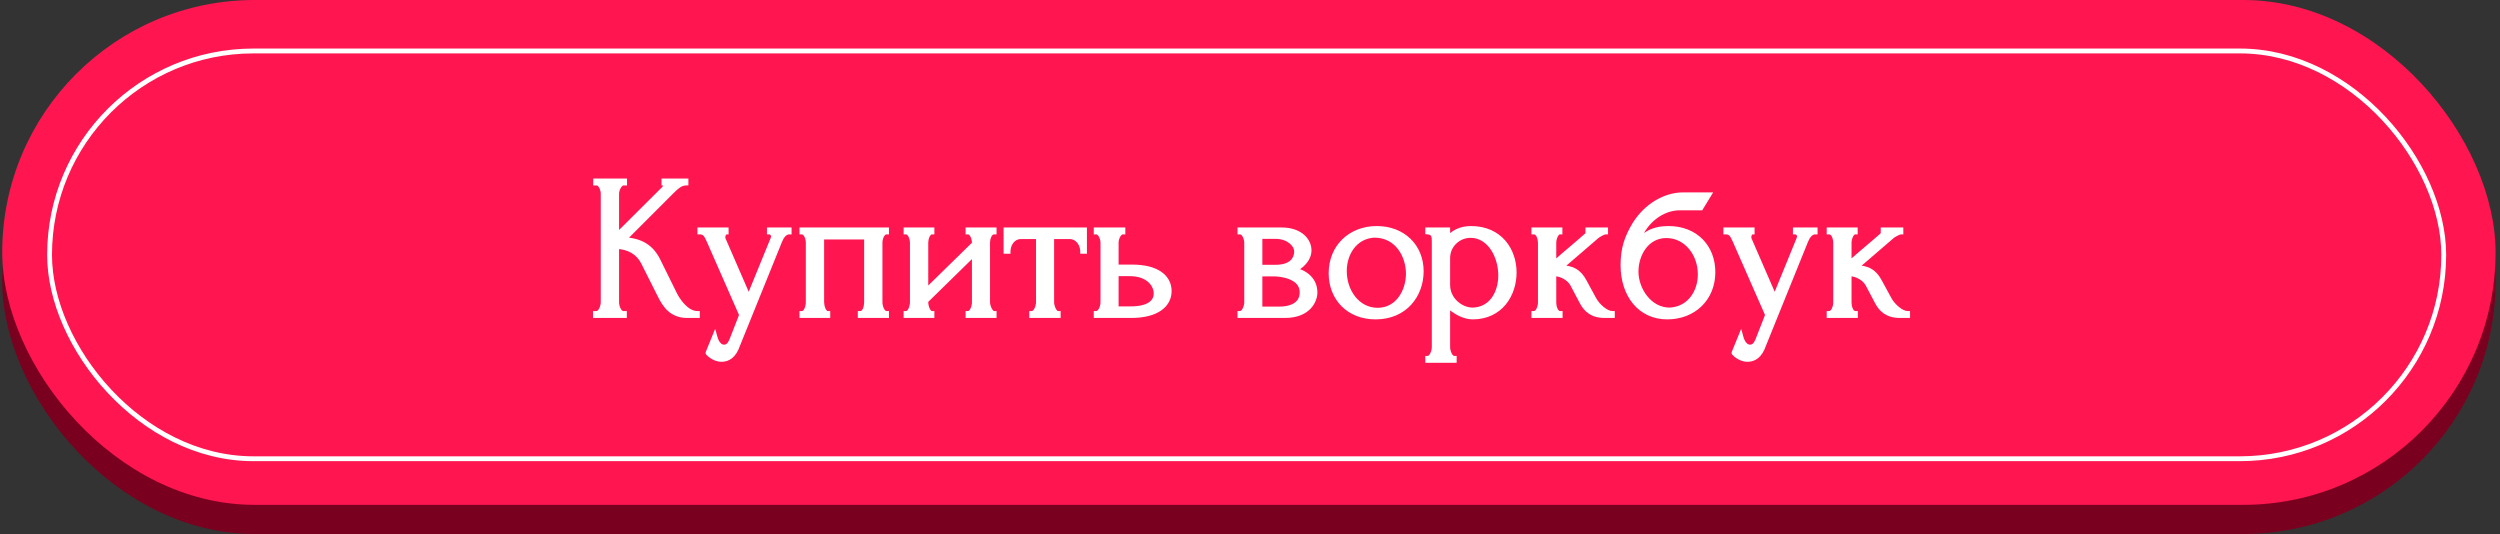
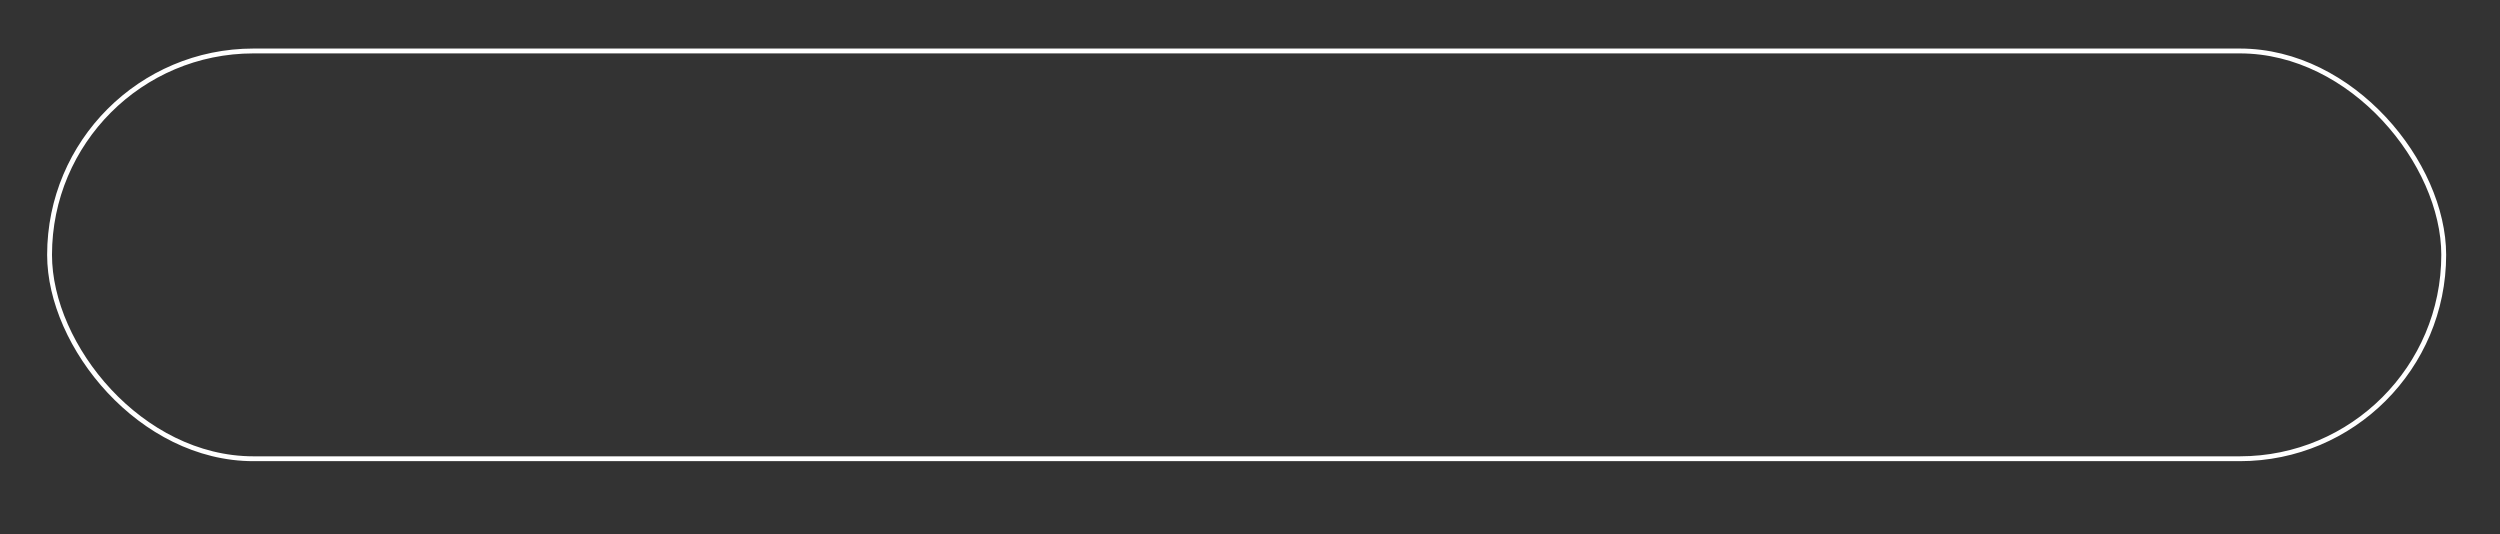
<svg xmlns="http://www.w3.org/2000/svg" width="515" height="110" viewBox="0 0 515 110" fill="none">
  <rect x="0" y="0" width="515" height="110" fill="#333333" stroke="none" />
-   <rect x="0.455" y="6" width="513.633" height="104" rx="52" fill="#7A001F" />
-   <rect x="0.455" width="513.633" height="104" rx="52" fill="#FF1550" />
  <rect x="10.21" y="10.5" width="493.198" height="84" rx="42" stroke="white" />
-   <path d="M122.661 65H128.625V64.58H128.331C127.491 64.454 127.029 63.152 127.029 62.27V50.762C129.549 50.888 131.481 51.98 132.531 54.038L135.933 60.8C136.941 62.858 138.327 65 141.561 65H143.661V64.58C141.435 64.58 139.587 61.934 138.831 60.296L135.513 53.576C134.211 51.014 132.111 49.502 128.457 49.376L138.411 39.422C139.419 38.414 140.175 37.742 141.309 37.7V37.28H136.773V37.7C136.983 37.7 137.109 37.826 137.109 38.078C137.109 38.372 136.983 38.666 136.773 38.876L127.029 48.578V39.884C127.029 39.086 127.617 37.7 128.457 37.7H128.667V37.28H122.703V37.7H122.913C123.753 37.7 124.257 39.086 124.257 39.884V62.27C124.257 63.11 123.753 64.58 122.871 64.58H122.661V65ZM160.633 49.628C161.011 48.662 161.683 47.78 162.565 47.78V47.36H158.491V47.78C158.869 47.78 159.331 48.158 159.331 48.704C159.331 48.872 159.289 49.04 159.205 49.25L154.249 61.388L149.083 49.502C148.957 49.292 148.915 49.04 148.915 48.83C148.915 48.2 149.377 47.78 149.587 47.78V47.36H144.169V47.78C145.303 47.78 145.597 48.62 146.059 49.586L152.779 64.874L150.763 70.04C150.385 71.006 149.839 71.51 149.167 71.51C148.453 71.51 147.949 70.964 147.655 70.418C147.487 70.124 147.361 69.746 147.235 69.284L145.849 72.686C145.807 72.686 146.983 74.03 148.621 74.03C149.923 74.03 151.183 73.358 151.981 71.006L160.633 49.628ZM169.27 48.83H178.51V62.27C178.51 63.152 178.174 64.58 177.208 64.58V65H182.626V64.58C181.744 64.58 181.282 63.11 181.282 62.27V49.964C181.282 49.124 181.744 47.78 182.626 47.78V47.36H165.196V47.78C166.036 47.78 166.498 49.124 166.498 49.964V62.27C166.498 63.152 166.078 64.58 165.196 64.58V65H170.53V64.58C169.69 64.58 169.27 63.11 169.27 62.27V48.83ZM203.447 49.964C203.447 49.166 203.825 47.78 204.791 47.78V47.36H199.415V47.78C200.255 47.78 200.717 49.166 200.717 49.964V50.216L190.721 60.002V49.964C190.721 49.166 191.141 47.78 191.981 47.78V47.36H186.647V47.78C187.487 47.78 187.949 49.166 187.949 49.964V62.27C187.949 63.152 187.487 64.58 186.647 64.58V65H191.981V64.58C191.183 64.58 190.721 63.11 190.721 62.27V61.976L200.717 52.19V62.27C200.717 63.152 200.255 64.58 199.415 64.58V65H204.791V64.58C204.035 64.58 203.447 63.11 203.447 62.27V49.964ZM223.409 51.77V47.36H207.239V51.77H207.659C207.659 50.51 208.499 48.746 210.305 48.746H213.917V62.27C213.917 63.11 213.413 64.58 212.531 64.58V65H217.991V64.58C217.151 64.58 216.647 63.068 216.647 62.27V48.746H220.343C222.149 48.746 223.031 50.51 223.031 51.77H223.409ZM229.932 55.004V49.964C229.932 49.124 230.478 47.78 231.318 47.78V47.36H225.816V47.78C226.698 47.78 227.202 49.166 227.202 49.964V62.27C227.202 63.152 226.698 64.58 225.816 64.58V65H232.998C238.374 65 240.852 62.774 240.852 59.96C240.852 57.146 238.416 55.004 233.208 55.004H229.932ZM229.932 63.614V56.39H232.788C236.316 56.39 238.164 58.448 238.164 60.464C238.164 62.27 236.61 63.614 232.914 63.614H229.932ZM269.667 51.56C269.667 49.712 268.029 47.36 263.997 47.36H255.429V47.78C256.311 47.78 256.815 49.124 256.815 50.006V62.27C256.815 63.11 256.311 64.58 255.429 64.58V65H264.669C269.667 65 270.885 61.808 270.885 60.254C270.885 57.272 268.365 55.928 266.475 55.592C267.987 55.004 269.667 53.45 269.667 51.56ZM259.545 48.704H262.779C265.467 48.704 267.105 50.426 267.105 51.77C267.105 53.45 265.971 55.046 262.779 55.046H259.545V48.704ZM259.545 63.656V56.432H262.359C263.871 56.432 268.239 56.936 268.239 60.212C268.239 63.278 265.005 63.656 263.661 63.656H259.545ZM283.362 65.294C289.494 65.294 292.77 60.716 292.77 55.886C292.77 50.72 288.99 47.066 283.614 47.066C278.238 47.066 274.206 50.804 274.206 56.306C274.206 61.43 277.818 65.294 283.362 65.294ZM283.11 48.452C287.856 48.452 290.124 52.694 290.124 56.39C290.124 59.96 287.982 63.908 283.782 63.908C279.624 63.908 276.936 60.002 276.936 55.844C276.936 52.232 279.078 48.662 283.11 48.452ZM303.012 47.066C300.954 47.066 299.358 47.864 298.224 49.208V47.36H294.108V47.78C295.452 47.906 295.452 48.83 295.452 49.838V71.51C295.452 72.35 294.948 73.82 294.108 73.82V74.24H299.568V73.82C298.728 73.82 298.224 72.35 298.224 71.51V62.858C299.694 64.244 301.626 65.294 303.348 65.294C309.144 65.294 311.916 60.632 311.916 56.138C311.916 51.56 309.018 47.066 303.012 47.066ZM303.39 63.866C300.912 63.866 298.224 61.724 298.224 58.7V53.198C298.224 50.384 300.534 48.494 302.928 48.494C306.834 48.494 309.144 52.736 309.144 56.726C309.144 60.212 307.338 63.74 303.39 63.866ZM326.349 57.944C325.299 55.97 323.829 55.13 321.435 55.13C323.955 52.988 326.475 50.762 328.995 48.62C329.205 48.452 329.457 48.326 329.667 48.2C330.045 47.99 330.465 47.78 330.759 47.78V47.36H327.105V47.78C327.231 47.78 327.315 47.864 327.315 47.99C327.315 48.032 327.231 48.116 327.231 48.158C324.837 50.3 322.485 52.19 320.091 54.332V50.006C320.091 49.166 320.553 47.78 321.351 47.78V47.36H315.975V47.78C316.941 47.78 317.319 49.166 317.319 50.006V62.354C317.319 63.194 316.857 64.58 315.975 64.58V65H321.393V64.58C320.469 64.58 320.091 63.194 320.091 62.354V56.39C321.729 56.39 323.325 57.398 323.955 58.574L325.929 62.312C326.727 63.782 327.987 65 330.549 65H332.145V64.58C330.801 64.58 329.079 62.942 328.407 61.724L326.349 57.944ZM343.702 47.066C340.51 47.066 338.704 48.242 337.192 50.09C338.662 45.512 342.4 42.824 346.012 42.824H350.38L352.018 40.136H346.684C342.988 40.136 339.166 42.404 336.814 46.1C335.134 48.872 334.336 51.182 334.336 54.626C334.336 60.674 337.78 65.294 343.45 65.294C348.826 65.294 352.858 61.556 352.858 56.054C352.858 50.93 349.33 47.066 343.702 47.066ZM343.954 63.866C339.712 63.866 337.024 59.54 337.024 55.97C337.024 52.358 339.208 48.536 343.282 48.536C347.44 48.536 350.254 52.358 350.254 56.516C350.254 60.086 348.112 63.656 343.954 63.866ZM371.987 49.628C372.365 48.662 373.037 47.78 373.919 47.78V47.36H369.845V47.78C370.223 47.78 370.685 48.158 370.685 48.704C370.685 48.872 370.643 49.04 370.559 49.25L365.603 61.388L360.437 49.502C360.311 49.292 360.269 49.04 360.269 48.83C360.269 48.2 360.731 47.78 360.941 47.78V47.36H355.523V47.78C356.657 47.78 356.951 48.62 357.413 49.586L364.133 64.874L362.117 70.04C361.739 71.006 361.193 71.51 360.521 71.51C359.807 71.51 359.303 70.964 359.009 70.418C358.841 70.124 358.715 69.746 358.589 69.284L357.203 72.686C357.161 72.686 358.337 74.03 359.975 74.03C361.277 74.03 362.537 73.358 363.335 71.006L371.987 49.628ZM387.175 57.944C386.125 55.97 384.655 55.13 382.261 55.13C384.781 52.988 387.301 50.762 389.821 48.62C390.031 48.452 390.283 48.326 390.493 48.2C390.871 47.99 391.291 47.78 391.585 47.78V47.36H387.931V47.78C388.057 47.78 388.141 47.864 388.141 47.99C388.141 48.032 388.057 48.116 388.057 48.158C385.663 50.3 383.311 52.19 380.917 54.332V50.006C380.917 49.166 381.379 47.78 382.177 47.78V47.36H376.801V47.78C377.767 47.78 378.145 49.166 378.145 50.006V62.354C378.145 63.194 377.683 64.58 376.801 64.58V65H382.219V64.58C381.295 64.58 380.917 63.194 380.917 62.354V56.39C382.555 56.39 384.151 57.398 384.781 58.574L386.755 62.312C387.553 63.782 388.813 65 391.375 65H392.971V64.58C391.627 64.58 389.905 62.942 389.233 61.724L387.175 57.944Z" fill="white" />
-   <path d="M122.661 65H122.161V65.5H122.661V65ZM128.625 65V65.5H129.125V65H128.625ZM128.625 64.58H129.125V64.08H128.625V64.58ZM128.331 64.58L128.257 65.075L128.294 65.08H128.331V64.58ZM127.029 50.762L127.054 50.263L126.529 50.236V50.762H127.029ZM132.531 54.038L132.978 53.813L132.977 53.811L132.531 54.038ZM135.933 60.8L136.383 60.58L136.38 60.575L135.933 60.8ZM143.661 65V65.5H144.161V65H143.661ZM143.661 64.58H144.161V64.08H143.661V64.58ZM138.831 60.296L139.286 60.086L139.28 60.075L138.831 60.296ZM135.513 53.576L135.962 53.355L135.959 53.349L135.513 53.576ZM128.457 49.376L128.104 49.022L127.29 49.836L128.44 49.876L128.457 49.376ZM138.411 39.422L138.058 39.068L138.411 39.422ZM141.309 37.7L141.328 38.2L141.809 38.182V37.7H141.309ZM141.309 37.28H141.809V36.78H141.309V37.28ZM136.773 37.28V36.78H136.273V37.28H136.773ZM136.773 37.7H136.273V38.2H136.773V37.7ZM136.773 38.876L137.126 39.23L137.127 39.23L136.773 38.876ZM127.029 48.578H126.529V49.781L127.382 48.932L127.029 48.578ZM128.667 37.7V38.2H129.167V37.7H128.667ZM128.667 37.28H129.167V36.78H128.667V37.28ZM122.703 37.28V36.78H122.203V37.28H122.703ZM122.703 37.7H122.203V38.2H122.703V37.7ZM122.661 64.58V64.08H122.161V64.58H122.661ZM122.661 65.5H128.625V64.5H122.661V65.5ZM129.125 65V64.58H128.125V65H129.125ZM128.625 64.08H128.331V65.08H128.625V64.08ZM128.406 64.085C128.232 64.059 128.01 63.889 127.815 63.489C127.629 63.108 127.529 62.637 127.529 62.27H126.529C126.529 62.785 126.661 63.406 126.916 63.928C127.162 64.43 127.591 64.975 128.257 65.075L128.406 64.085ZM127.529 62.27V50.762H126.529V62.27H127.529ZM127.005 51.261C129.38 51.38 131.132 52.395 132.086 54.265L132.977 53.811C131.831 51.565 129.719 50.396 127.054 50.263L127.005 51.261ZM132.085 54.263L135.487 61.025L136.38 60.575L132.978 53.813L132.085 54.263ZM135.484 61.02C135.994 62.06 136.627 63.183 137.577 64.043C138.545 64.917 139.819 65.5 141.561 65.5V64.5C140.07 64.5 139.034 64.012 138.248 63.301C137.445 62.575 136.881 61.597 136.383 60.58L135.484 61.02ZM141.561 65.5H143.661V64.5H141.561V65.5ZM144.161 65V64.58H143.161V65H144.161ZM143.661 64.08C142.748 64.08 141.852 63.532 141.055 62.705C140.267 61.888 139.646 60.867 139.285 60.087L138.378 60.505C138.773 61.363 139.454 62.484 140.335 63.399C141.208 64.305 142.349 65.08 143.661 65.08V64.08ZM139.28 60.075L135.962 53.355L135.065 53.797L138.383 60.517L139.28 60.075ZM135.959 53.349C135.276 52.005 134.369 50.91 133.132 50.138C131.897 49.368 130.368 48.942 128.475 48.876L128.44 49.876C130.201 49.936 131.549 50.329 132.603 50.987C133.655 51.643 134.449 52.585 135.068 53.803L135.959 53.349ZM128.811 49.73L138.765 39.776L138.058 39.068L128.104 49.022L128.811 49.73ZM138.765 39.776C139.787 38.753 140.414 38.233 141.328 38.2L141.291 37.2C139.937 37.251 139.052 38.075 138.058 39.068L138.765 39.776ZM141.809 37.7V37.28H140.809V37.7H141.809ZM141.309 36.78H136.773V37.78H141.309V36.78ZM136.273 37.28V37.7H137.273V37.28H136.273ZM136.773 38.2C136.777 38.2 136.762 38.2 136.737 38.191C136.709 38.181 136.678 38.161 136.652 38.132C136.597 38.073 136.609 38.029 136.609 38.078H137.609C137.609 37.875 137.559 37.642 137.389 37.457C137.213 37.265 136.98 37.2 136.773 37.2V38.2ZM136.609 38.078C136.609 38.234 136.54 38.402 136.42 38.522L137.127 39.23C137.427 38.93 137.609 38.51 137.609 38.078H136.609ZM136.421 38.522L126.677 48.224L127.382 48.932L137.126 39.23L136.421 38.522ZM127.529 48.578V39.884H126.529V48.578H127.529ZM127.529 39.884C127.529 39.583 127.648 39.121 127.864 38.739C128.096 38.328 128.324 38.2 128.457 38.2V37.2C127.751 37.2 127.265 37.765 126.993 38.247C126.705 38.757 126.529 39.387 126.529 39.884H127.529ZM128.457 38.2H128.667V37.2H128.457V38.2ZM129.167 37.7V37.28H128.167V37.7H129.167ZM128.667 36.78H122.703V37.78H128.667V36.78ZM122.203 37.28V37.7H123.203V37.28H122.203ZM122.703 38.2H122.913V37.2H122.703V38.2ZM122.913 38.2C123.036 38.2 123.245 38.314 123.456 38.723C123.652 39.101 123.757 39.569 123.757 39.884H124.757C124.757 39.401 124.611 38.777 124.345 38.263C124.094 37.779 123.631 37.2 122.913 37.2V38.2ZM123.757 39.884V62.27H124.757V39.884H123.757ZM123.757 62.27C123.757 62.611 123.65 63.112 123.448 63.516C123.23 63.953 123.009 64.08 122.871 64.08V65.08C123.615 65.08 124.088 64.472 124.342 63.964C124.613 63.423 124.757 62.769 124.757 62.27H123.757ZM122.871 64.08H122.661V65.08H122.871V64.08ZM122.161 64.58V65H123.161V64.58H122.161ZM160.633 49.628L161.097 49.816L161.099 49.81L160.633 49.628ZM162.565 47.78V48.28H163.065V47.78H162.565ZM162.565 47.36H163.065V46.86H162.565V47.36ZM158.491 47.36V46.86H157.991V47.36H158.491ZM158.491 47.78H157.991V48.28H158.491V47.78ZM159.205 49.25L159.668 49.439L159.669 49.436L159.205 49.25ZM154.249 61.388L153.791 61.587L154.263 62.675L154.712 61.577L154.249 61.388ZM149.083 49.502L149.542 49.303L149.529 49.273L149.512 49.245L149.083 49.502ZM149.587 47.78V48.28H150.087V47.78H149.587ZM149.587 47.36H150.087V46.86H149.587V47.36ZM144.169 47.36V46.86H143.669V47.36H144.169ZM144.169 47.78H143.669V48.28H144.169V47.78ZM146.059 49.586L146.517 49.385L146.514 49.377L146.51 49.37L146.059 49.586ZM152.779 64.874L153.245 65.056L153.32 64.863L153.237 64.673L152.779 64.874ZM150.763 70.04L151.229 70.222L151.229 70.222L150.763 70.04ZM147.655 70.418L148.095 70.181L148.089 70.17L147.655 70.418ZM147.235 69.284L147.717 69.152L147.329 67.728L146.772 69.095L147.235 69.284ZM145.849 72.686V73.186H146.185L146.312 72.875L145.849 72.686ZM151.981 71.006L151.518 70.818L151.512 70.832L151.508 70.845L151.981 71.006ZM161.099 49.81C161.272 49.367 161.505 48.967 161.772 48.687C162.038 48.408 162.304 48.28 162.565 48.28V47.28C161.944 47.28 161.433 47.593 161.048 47.997C160.665 48.399 160.372 48.923 160.167 49.446L161.099 49.81ZM163.065 47.78V47.36H162.065V47.78H163.065ZM162.565 46.86H158.491V47.86H162.565V46.86ZM157.991 47.36V47.78H158.991V47.36H157.991ZM158.491 48.28C158.523 48.28 158.612 48.303 158.699 48.391C158.779 48.471 158.831 48.578 158.831 48.704H159.831C159.831 47.882 159.145 47.28 158.491 47.28V48.28ZM158.831 48.704C158.831 48.784 158.813 48.885 158.741 49.064L159.669 49.436C159.766 49.195 159.831 48.96 159.831 48.704H158.831ZM158.742 49.061L153.786 61.199L154.712 61.577L159.668 49.439L158.742 49.061ZM154.708 61.189L149.542 49.303L148.625 49.701L153.791 61.587L154.708 61.189ZM149.512 49.245C149.448 49.138 149.415 48.984 149.415 48.83H148.415C148.415 49.096 148.466 49.446 148.654 49.759L149.512 49.245ZM149.415 48.83C149.415 48.64 149.485 48.482 149.568 48.374C149.61 48.32 149.65 48.286 149.673 48.27C149.711 48.244 149.679 48.28 149.587 48.28V47.28C149.39 47.28 149.222 47.368 149.114 47.441C148.992 47.524 148.876 47.634 148.776 47.763C148.576 48.023 148.415 48.39 148.415 48.83H149.415ZM150.087 47.78V47.36H149.087V47.78H150.087ZM149.587 46.86H144.169V47.86H149.587V46.86ZM143.669 47.36V47.78H144.669V47.36H143.669ZM144.169 48.28C144.58 48.28 144.798 48.418 144.98 48.639C145.203 48.908 145.357 49.277 145.608 49.802L146.51 49.37C146.299 48.929 146.075 48.395 145.752 48.002C145.388 47.562 144.892 47.28 144.169 47.28V48.28ZM145.601 49.787L152.321 65.075L153.237 64.673L146.517 49.385L145.601 49.787ZM152.313 64.692L150.297 69.858L151.229 70.222L153.245 65.056L152.313 64.692ZM150.297 69.858C149.947 70.753 149.529 71.01 149.167 71.01V72.01C150.15 72.01 150.823 71.259 151.229 70.222L150.297 69.858ZM149.167 71.01C148.735 71.01 148.361 70.675 148.095 70.181L147.215 70.655C147.537 71.253 148.171 72.01 149.167 72.01V71.01ZM148.089 70.17C147.955 69.935 147.842 69.609 147.717 69.152L146.753 69.416C146.88 69.883 147.019 70.313 147.221 70.666L148.089 70.17ZM146.772 69.095L145.386 72.497L146.312 72.875L147.698 69.473L146.772 69.095ZM145.849 72.186C145.768 72.186 145.633 72.207 145.513 72.316C145.393 72.424 145.359 72.557 145.35 72.637C145.337 72.769 145.382 72.869 145.386 72.88C145.408 72.933 145.436 72.973 145.442 72.983C145.464 73.014 145.488 73.045 145.508 73.068C145.552 73.12 145.612 73.183 145.686 73.255C145.834 73.399 146.051 73.585 146.324 73.771C146.865 74.14 147.666 74.53 148.621 74.53V73.53C147.938 73.53 147.332 73.248 146.886 72.945C146.666 72.795 146.494 72.645 146.382 72.537C146.326 72.483 146.288 72.442 146.269 72.419C146.258 72.406 146.26 72.407 146.269 72.42C146.271 72.424 146.276 72.431 146.282 72.441C146.287 72.45 146.299 72.471 146.311 72.5C146.314 72.508 146.359 72.606 146.346 72.737C146.338 72.817 146.303 72.949 146.184 73.057C146.064 73.165 145.929 73.186 145.849 73.186V72.186ZM148.621 74.53C149.364 74.53 150.121 74.336 150.802 73.79C151.477 73.251 152.036 72.401 152.455 71.167L151.508 70.845C151.129 71.963 150.658 72.625 150.178 73.01C149.704 73.388 149.18 73.53 148.621 73.53V74.53ZM152.445 71.194L161.097 49.816L160.17 49.44L151.518 70.818L152.445 71.194ZM169.27 48.83V48.33H168.77V48.83H169.27ZM178.51 48.83H179.01V48.33H178.51V48.83ZM177.208 64.58V64.08H176.708V64.58H177.208ZM177.208 65H176.708V65.5H177.208V65ZM182.626 65V65.5H183.126V65H182.626ZM182.626 64.58H183.126V64.08H182.626V64.58ZM182.626 47.78V48.28H183.126V47.78H182.626ZM182.626 47.36H183.126V46.86H182.626V47.36ZM165.196 47.36V46.86H164.696V47.36H165.196ZM165.196 47.78H164.696V48.28H165.196V47.78ZM165.196 64.58V64.08H164.696V64.58H165.196ZM165.196 65H164.696V65.5H165.196V65ZM170.53 65V65.5H171.03V65H170.53ZM170.53 64.58H171.03V64.08H170.53V64.58ZM169.27 49.33H178.51V48.33H169.27V49.33ZM178.01 48.83V62.27H179.01V48.83H178.01ZM178.01 62.27C178.01 62.662 177.933 63.167 177.763 63.555C177.587 63.957 177.39 64.08 177.208 64.08V65.08C177.991 65.08 178.445 64.489 178.679 63.956C178.918 63.41 179.01 62.76 179.01 62.27H178.01ZM176.708 64.58V65H177.708V64.58H176.708ZM177.208 65.5H182.626V64.5H177.208V65.5ZM183.126 65V64.58H182.126V65H183.126ZM182.626 64.08C182.493 64.08 182.283 63.961 182.074 63.524C181.881 63.121 181.782 62.618 181.782 62.27H180.782C180.782 62.762 180.913 63.414 181.172 63.956C181.415 64.464 181.876 65.08 182.626 65.08V64.08ZM181.782 62.27V49.964H180.782V62.27H181.782ZM181.782 49.964C181.782 49.618 181.88 49.151 182.068 48.785C182.266 48.399 182.472 48.28 182.626 48.28V47.28C181.898 47.28 181.432 47.833 181.178 48.329C180.914 48.845 180.782 49.469 180.782 49.964H181.782ZM183.126 47.78V47.36H182.126V47.78H183.126ZM182.626 46.86H165.196V47.86H182.626V46.86ZM164.696 47.36V47.78H165.696V47.36H164.696ZM165.196 48.28C165.319 48.28 165.517 48.385 165.714 48.781C165.899 49.149 165.998 49.618 165.998 49.964H166.998C166.998 49.47 166.866 48.847 166.609 48.333C166.366 47.847 165.912 47.28 165.196 47.28V48.28ZM165.998 49.964V62.27H166.998V49.964H165.998ZM165.998 62.27C165.998 62.648 165.905 63.153 165.723 63.547C165.528 63.97 165.328 64.08 165.196 64.08V65.08C165.945 65.08 166.396 64.476 166.632 63.965C166.881 63.425 166.998 62.774 166.998 62.27H165.998ZM164.696 64.58V65H165.696V64.58H164.696ZM165.196 65.5H170.53V64.5H165.196V65.5ZM171.03 65V64.58H170.03V65H171.03ZM170.53 64.08C170.434 64.08 170.24 63.984 170.042 63.537C169.862 63.133 169.77 62.625 169.77 62.27H168.77C168.77 62.755 168.888 63.403 169.128 63.943C169.349 64.441 169.785 65.08 170.53 65.08V64.08ZM169.77 62.27V48.83H168.77V62.27H169.77ZM204.791 47.78V48.28H205.291V47.78H204.791ZM204.791 47.36H205.291V46.86H204.791V47.36ZM199.415 47.36V46.86H198.915V47.36H199.415ZM199.415 47.78H198.915V48.28H199.415V47.78ZM200.717 50.216L201.067 50.573L201.217 50.426V50.216H200.717ZM190.721 60.002H190.221V61.191L191.071 60.359L190.721 60.002ZM191.981 47.78V48.28H192.481V47.78H191.981ZM191.981 47.36H192.481V46.86H191.981V47.36ZM186.647 47.36V46.86H186.147V47.36H186.647ZM186.647 47.78H186.147V48.28H186.647V47.78ZM186.647 64.58V64.08H186.147V64.58H186.647ZM186.647 65H186.147V65.5H186.647V65ZM191.981 65V65.5H192.481V65H191.981ZM191.981 64.58H192.481V64.08H191.981V64.58ZM190.721 61.976L190.371 61.619L190.221 61.766V61.976H190.721ZM200.717 52.19H201.217V51.001L200.367 51.833L200.717 52.19ZM199.415 64.58V64.08H198.915V64.58H199.415ZM199.415 65H198.915V65.5H199.415V65ZM204.791 65V65.5H205.291V65H204.791ZM204.791 64.58H205.291V64.08H204.791V64.58ZM203.947 49.964C203.947 49.627 204.03 49.157 204.207 48.79C204.389 48.413 204.593 48.28 204.791 48.28V47.28C204.023 47.28 203.555 47.84 203.306 48.355C203.053 48.881 202.947 49.503 202.947 49.964H203.947ZM205.291 47.78V47.36H204.291V47.78H205.291ZM204.791 46.86H199.415V47.86H204.791V46.86ZM198.915 47.36V47.78H199.915V47.36H198.915ZM199.415 48.28C199.532 48.28 199.731 48.386 199.933 48.794C200.119 49.171 200.217 49.642 200.217 49.964H201.217C201.217 49.489 201.084 48.867 200.829 48.351C200.59 47.867 200.138 47.28 199.415 47.28V48.28ZM200.217 49.964V50.216H201.217V49.964H200.217ZM200.367 49.859L190.371 59.645L191.071 60.359L201.067 50.573L200.367 49.859ZM191.221 60.002V49.964H190.221V60.002H191.221ZM191.221 49.964C191.221 49.634 191.311 49.161 191.488 48.786C191.68 48.378 191.87 48.28 191.981 48.28V47.28C191.252 47.28 190.812 47.875 190.583 48.36C190.34 48.877 190.221 49.496 190.221 49.964H191.221ZM192.481 47.78V47.36H191.481V47.78H192.481ZM191.981 46.86H186.647V47.86H191.981V46.86ZM186.147 47.36V47.78H187.147V47.36H186.147ZM186.647 48.28C186.764 48.28 186.963 48.386 187.165 48.794C187.351 49.171 187.449 49.642 187.449 49.964H188.449C188.449 49.489 188.316 48.867 188.061 48.351C187.822 47.867 187.37 47.28 186.647 47.28V48.28ZM187.449 49.964V62.27H188.449V49.964H187.449ZM187.449 62.27C187.449 62.641 187.348 63.145 187.161 63.542C186.956 63.977 186.754 64.08 186.647 64.08V65.08C187.379 65.08 187.829 64.469 188.065 63.969C188.318 63.432 188.449 62.781 188.449 62.27H187.449ZM186.147 64.58V65H187.147V64.58H186.147ZM186.647 65.5H191.981V64.5H186.647V65.5ZM192.481 65V64.58H191.481V65H192.481ZM191.981 64.08C191.948 64.08 191.888 64.068 191.796 63.978C191.7 63.886 191.599 63.735 191.507 63.533C191.321 63.125 191.221 62.618 191.221 62.27H190.221C190.221 62.762 190.352 63.41 190.597 63.947C190.719 64.217 190.884 64.487 191.099 64.696C191.318 64.909 191.615 65.08 191.981 65.08V64.08ZM191.221 62.27V61.976H190.221V62.27H191.221ZM191.071 62.333L201.067 52.547L200.367 51.833L190.371 61.619L191.071 62.333ZM200.217 52.19V62.27H201.217V52.19H200.217ZM200.217 62.27C200.217 62.641 200.116 63.145 199.929 63.542C199.724 63.977 199.522 64.08 199.415 64.08V65.08C200.147 65.08 200.597 64.469 200.833 63.969C201.086 63.432 201.217 62.781 201.217 62.27H200.217ZM198.915 64.58V65H199.915V64.58H198.915ZM199.415 65.5H204.791V64.5H199.415V65.5ZM205.291 65V64.58H204.291V65H205.291ZM204.791 64.08C204.772 64.08 204.71 64.071 204.603 63.972C204.498 63.873 204.385 63.717 204.281 63.512C204.069 63.098 203.947 62.598 203.947 62.27H202.947C202.947 62.782 203.119 63.437 203.39 63.968C203.527 64.236 203.703 64.499 203.92 64.702C204.137 64.905 204.432 65.08 204.791 65.08V64.08ZM203.947 62.27V49.964H202.947V62.27H203.947ZM223.409 51.77V52.27H223.909V51.77H223.409ZM223.409 47.36H223.909V46.86H223.409V47.36ZM207.239 47.36V46.86H206.739V47.36H207.239ZM207.239 51.77H206.739V52.27H207.239V51.77ZM207.659 51.77V52.27H208.159V51.77H207.659ZM213.917 48.746H214.417V48.246H213.917V48.746ZM212.531 64.58V64.08H212.031V64.58H212.531ZM212.531 65H212.031V65.5H212.531V65ZM217.991 65V65.5H218.491V65H217.991ZM217.991 64.58H218.491V64.08H217.991V64.58ZM216.647 48.746V48.246H216.147V48.746H216.647ZM223.031 51.77H222.531V52.27H223.031V51.77ZM223.909 51.77V47.36H222.909V51.77H223.909ZM223.409 46.86H207.239V47.86H223.409V46.86ZM206.739 47.36V51.77H207.739V47.36H206.739ZM207.239 52.27H207.659V51.27H207.239V52.27ZM208.159 51.77C208.159 51.237 208.341 50.586 208.709 50.08C209.068 49.587 209.589 49.246 210.305 49.246V48.246C209.216 48.246 208.414 48.786 207.901 49.491C207.398 50.182 207.159 51.043 207.159 51.77H208.159ZM210.305 49.246H213.917V48.246H210.305V49.246ZM213.417 48.746V62.27H214.417V48.746H213.417ZM213.417 62.27C213.417 62.611 213.31 63.112 213.108 63.516C212.889 63.953 212.669 64.08 212.531 64.08V65.08C213.275 65.08 213.748 64.472 214.002 63.964C214.273 63.423 214.417 62.769 214.417 62.27H213.417ZM212.031 64.58V65H213.031V64.58H212.031ZM212.531 65.5H217.991V64.5H212.531V65.5ZM218.491 65V64.58H217.491V65H218.491ZM217.991 64.08C217.943 64.08 217.87 64.061 217.768 63.966C217.663 63.867 217.554 63.712 217.454 63.507C217.254 63.092 217.147 62.588 217.147 62.27H216.147C216.147 62.75 216.293 63.401 216.554 63.942C216.686 64.215 216.86 64.487 217.086 64.697C217.315 64.91 217.62 65.08 217.991 65.08V64.08ZM217.147 62.27V48.746H216.147V62.27H217.147ZM216.647 49.246H220.343V48.246H216.647V49.246ZM220.343 49.246C221.061 49.246 221.594 49.589 221.964 50.084C222.343 50.593 222.531 51.243 222.531 51.77H223.531C223.531 51.037 223.279 50.175 222.765 49.487C222.242 48.785 221.431 48.246 220.343 48.246V49.246ZM223.031 52.27H223.409V51.27H223.031V52.27ZM229.932 55.004H229.432V55.504H229.932V55.004ZM231.318 47.78V48.28H231.818V47.78H231.318ZM231.318 47.36H231.818V46.86H231.318V47.36ZM225.816 47.36V46.86H225.316V47.36H225.816ZM225.816 47.78H225.316V48.28H225.816V47.78ZM225.816 64.58V64.08H225.316V64.58H225.816ZM225.816 65H225.316V65.5H225.816V65ZM229.932 63.614H229.432V64.114H229.932V63.614ZM229.932 56.39V55.89H229.432V56.39H229.932ZM230.432 55.004V49.964H229.432V55.004H230.432ZM230.432 49.964C230.432 49.633 230.545 49.169 230.748 48.797C230.966 48.399 231.183 48.28 231.318 48.28V47.28C230.612 47.28 230.136 47.833 229.871 48.317C229.592 48.827 229.432 49.455 229.432 49.964H230.432ZM231.818 47.78V47.36H230.818V47.78H231.818ZM231.318 46.86H225.816V47.86H231.318V46.86ZM225.316 47.36V47.78H226.316V47.36H225.316ZM225.816 48.28C225.969 48.28 226.186 48.407 226.398 48.807C226.597 49.183 226.702 49.649 226.702 49.964H227.702C227.702 49.481 227.555 48.855 227.281 48.339C227.02 47.846 226.545 47.28 225.816 47.28V48.28ZM226.702 49.964V62.27H227.702V49.964H226.702ZM226.702 62.27C226.702 62.634 226.594 63.134 226.393 63.53C226.179 63.955 225.96 64.08 225.816 64.08V65.08C226.554 65.08 227.028 64.491 227.286 63.981C227.558 63.443 227.702 62.788 227.702 62.27H226.702ZM225.316 64.58V65H226.316V64.58H225.316ZM225.816 65.5H232.998V64.5H225.816V65.5ZM232.998 65.5C235.746 65.5 237.823 64.932 239.228 63.944C240.651 62.944 241.352 61.532 241.352 59.96H240.352C240.352 61.202 239.813 62.31 238.653 63.126C237.475 63.955 235.626 64.5 232.998 64.5V65.5ZM241.352 59.96C241.352 58.39 240.663 56.999 239.271 56.018C237.897 55.05 235.871 54.504 233.208 54.504V55.504C235.752 55.504 237.549 56.029 238.695 56.836C239.822 57.629 240.352 58.716 240.352 59.96H241.352ZM233.208 54.504H229.932V55.504H233.208V54.504ZM230.432 63.614V56.39H229.432V63.614H230.432ZM229.932 56.89H232.788V55.89H229.932V56.89ZM232.788 56.89C236.12 56.89 237.664 58.798 237.664 60.464H238.664C238.664 58.098 236.512 55.89 232.788 55.89V56.89ZM237.664 60.464C237.664 61.201 237.358 61.831 236.649 62.299C235.914 62.785 234.713 63.114 232.914 63.114V64.114C234.81 64.114 236.235 63.771 237.2 63.133C238.192 62.478 238.664 61.533 238.664 60.464H237.664ZM232.914 63.114H229.932V64.114H232.914V63.114ZM255.429 47.36V46.86H254.929V47.36H255.429ZM255.429 47.78H254.929V48.28H255.429V47.78ZM255.429 64.58V64.08H254.929V64.58H255.429ZM255.429 65H254.929V65.5H255.429V65ZM266.475 55.592L266.294 55.126L264.632 55.772L266.388 56.084L266.475 55.592ZM259.545 48.704V48.204H259.045V48.704H259.545ZM259.545 55.046H259.045V55.546H259.545V55.046ZM259.545 63.656H259.045V64.156H259.545V63.656ZM259.545 56.432V55.932H259.045V56.432H259.545ZM270.167 51.56C270.167 49.386 268.252 46.86 263.997 46.86V47.86C267.806 47.86 269.167 50.038 269.167 51.56H270.167ZM263.997 46.86H255.429V47.86H263.997V46.86ZM254.929 47.36V47.78H255.929V47.36H254.929ZM255.429 48.28C255.587 48.28 255.803 48.404 256.011 48.796C256.208 49.168 256.315 49.644 256.315 50.006H257.315C257.315 49.486 257.17 48.849 256.895 48.328C256.63 47.828 256.153 47.28 255.429 47.28V48.28ZM256.315 50.006V62.27H257.315V50.006H256.315ZM256.315 62.27C256.315 62.611 256.208 63.112 256.006 63.516C255.787 63.953 255.567 64.08 255.429 64.08V65.08C256.173 65.08 256.646 64.472 256.9 63.964C257.17 63.423 257.315 62.769 257.315 62.27H256.315ZM254.929 64.58V65H255.929V64.58H254.929ZM255.429 65.5H264.669V64.5H255.429V65.5ZM264.669 65.5C267.282 65.5 268.977 64.661 270.016 63.551C271.042 62.456 271.385 61.143 271.385 60.254H270.385C270.385 60.919 270.119 61.979 269.286 62.868C268.467 63.743 267.054 64.5 264.669 64.5V65.5ZM271.385 60.254C271.385 58.603 270.68 57.388 269.716 56.553C268.766 55.729 267.573 55.279 266.563 55.1L266.388 56.084C267.267 56.241 268.279 56.631 269.061 57.309C269.83 57.975 270.385 58.923 270.385 60.254H271.385ZM266.656 56.058C267.485 55.736 268.351 55.154 269.015 54.393C269.679 53.631 270.167 52.658 270.167 51.56H269.167C269.167 52.352 268.815 53.101 268.261 53.736C267.707 54.371 266.977 54.86 266.294 55.126L266.656 56.058ZM259.545 49.204H262.779V48.204H259.545V49.204ZM262.779 49.204C264.015 49.204 264.984 49.599 265.637 50.123C266.302 50.657 266.605 51.292 266.605 51.77H267.605C267.605 50.904 267.089 50.006 266.263 49.343C265.425 48.67 264.231 48.204 262.779 48.204V49.204ZM266.605 51.77C266.605 52.495 266.363 53.168 265.806 53.665C265.244 54.167 264.296 54.546 262.779 54.546V55.546C264.454 55.546 265.67 55.127 266.472 54.411C267.28 53.69 267.605 52.725 267.605 51.77H266.605ZM262.779 54.546H259.545V55.546H262.779V54.546ZM260.045 55.046V48.704H259.045V55.046H260.045ZM260.045 63.656V56.432H259.045V63.656H260.045ZM259.545 56.932H262.359V55.932H259.545V56.932ZM262.359 56.932C263.08 56.932 264.476 57.054 265.673 57.555C266.863 58.052 267.739 58.862 267.739 60.212H268.739C268.739 58.286 267.431 57.206 266.059 56.632C264.694 56.062 263.151 55.932 262.359 55.932V56.932ZM267.739 60.212C267.739 60.885 267.563 61.382 267.302 61.758C267.038 62.139 266.666 62.423 266.234 62.635C265.358 63.063 264.303 63.156 263.661 63.156V64.156C264.363 64.156 265.597 64.06 266.674 63.533C267.219 63.266 267.739 62.882 268.123 62.329C268.511 61.772 268.739 61.072 268.739 60.212H267.739ZM263.661 63.156H259.545V64.156H263.661V63.156ZM283.11 48.452V47.952H283.097L283.084 47.953L283.11 48.452ZM283.362 65.794C286.562 65.794 289.051 64.595 290.736 62.737C292.414 60.887 293.27 58.411 293.27 55.886H292.27C292.27 58.191 291.488 60.419 289.995 62.065C288.509 63.704 286.294 64.794 283.362 64.794V65.794ZM293.27 55.886C293.27 53.176 292.277 50.839 290.555 49.179C288.835 47.52 286.418 46.566 283.614 46.566V47.566C286.187 47.566 288.347 48.439 289.861 49.899C291.374 51.357 292.27 53.429 292.27 55.886H293.27ZM283.614 46.566C277.979 46.566 273.706 50.511 273.706 56.306H274.706C274.706 51.096 278.498 47.566 283.614 47.566V46.566ZM273.706 56.306C273.706 58.988 274.653 61.365 276.351 63.074C278.049 64.784 280.47 65.794 283.362 65.794V64.794C280.71 64.794 278.553 63.872 277.06 62.369C275.565 60.865 274.706 58.748 274.706 56.306H273.706ZM283.11 48.952C285.314 48.952 286.926 49.929 287.999 51.338C289.084 52.761 289.624 54.635 289.624 56.39H290.624C290.624 54.449 290.031 52.354 288.795 50.732C287.548 49.096 285.652 47.952 283.11 47.952V48.952ZM289.624 56.39C289.624 58.084 289.114 59.855 288.126 61.19C287.148 62.513 285.704 63.408 283.782 63.408V64.408C286.06 64.408 287.788 63.329 288.93 61.785C290.063 60.254 290.624 58.266 290.624 56.39H289.624ZM283.782 63.408C280.001 63.408 277.436 59.838 277.436 55.844H276.436C276.436 60.166 279.248 64.408 283.782 64.408V63.408ZM277.436 55.844C277.436 52.391 279.465 49.142 283.136 48.951L283.084 47.953C278.691 48.181 276.436 52.073 276.436 55.844H277.436ZM298.224 49.208H297.724V50.576L298.606 49.53L298.224 49.208ZM298.224 47.36H298.724V46.86H298.224V47.36ZM294.108 47.36V46.86H293.608V47.36H294.108ZM294.108 47.78H293.608V48.235L294.061 48.278L294.108 47.78ZM294.108 73.82V73.32H293.608V73.82H294.108ZM294.108 74.24H293.608V74.74H294.108V74.24ZM299.568 74.24V74.74H300.068V74.24H299.568ZM299.568 73.82H300.068V73.32H299.568V73.82ZM298.224 62.858L298.567 62.494L297.724 61.699V62.858H298.224ZM303.39 63.866V64.366H303.398L303.406 64.366L303.39 63.866ZM303.012 46.566C300.809 46.566 299.072 47.427 297.842 48.886L298.606 49.53C299.643 48.301 301.099 47.566 303.012 47.566V46.566ZM298.724 49.208V47.36H297.724V49.208H298.724ZM298.224 46.86H294.108V47.86H298.224V46.86ZM293.608 47.36V47.78H294.608V47.36H293.608ZM294.061 48.278C294.343 48.304 294.512 48.369 294.617 48.435C294.715 48.497 294.78 48.577 294.828 48.684C294.943 48.938 294.952 49.3 294.952 49.838H295.952C295.952 49.368 295.961 48.764 295.74 48.273C295.62 48.007 295.433 47.769 295.153 47.591C294.879 47.417 294.545 47.319 294.154 47.282L294.061 48.278ZM294.952 49.838V71.51H295.952V49.838H294.952ZM294.952 71.51C294.952 71.851 294.844 72.354 294.646 72.76C294.427 73.208 294.215 73.32 294.108 73.32V74.32C294.84 74.32 295.301 73.697 295.544 73.2C295.807 72.661 295.952 72.009 295.952 71.51H294.952ZM293.608 73.82V74.24H294.608V73.82H293.608ZM294.108 74.74H299.568V73.74H294.108V74.74ZM300.068 74.24V73.82H299.068V74.24H300.068ZM299.568 73.32C299.46 73.32 299.249 73.208 299.03 72.76C298.831 72.354 298.724 71.851 298.724 71.51H297.724C297.724 72.009 297.868 72.661 298.132 73.2C298.375 73.697 298.835 74.32 299.568 74.32V73.32ZM298.724 71.51V62.858H297.724V71.51H298.724ZM297.881 63.222C299.397 64.651 301.446 65.794 303.348 65.794V64.794C301.805 64.794 299.99 63.837 298.567 62.494L297.881 63.222ZM303.348 65.794C306.395 65.794 308.679 64.562 310.192 62.718C311.694 60.888 312.416 58.481 312.416 56.138H311.416C311.416 58.289 310.751 60.46 309.419 62.084C308.097 63.695 306.097 64.794 303.348 64.794V65.794ZM312.416 56.138C312.416 53.749 311.66 51.358 310.093 49.557C308.518 47.746 306.151 46.566 303.012 46.566V47.566C305.879 47.566 307.964 48.633 309.339 50.213C310.723 51.804 311.416 53.949 311.416 56.138H312.416ZM303.39 63.366C301.153 63.366 298.724 61.414 298.724 58.7H297.724C297.724 62.033 300.67 64.366 303.39 64.366V63.366ZM298.724 58.7V53.198H297.724V58.7H298.724ZM298.724 53.198C298.724 50.689 300.78 48.994 302.928 48.994V47.994C300.287 47.994 297.724 50.079 297.724 53.198H298.724ZM302.928 48.994C304.676 48.994 306.09 49.937 307.088 51.396C308.09 52.862 308.644 54.819 308.644 56.726H309.644C309.644 54.643 309.043 52.484 307.913 50.832C306.779 49.172 305.085 47.994 302.928 47.994V48.994ZM308.644 56.726C308.644 58.391 308.211 60.037 307.339 61.267C306.479 62.482 305.181 63.309 303.374 63.366L303.406 64.366C305.547 64.297 307.126 63.297 308.155 61.845C309.173 60.408 309.644 58.547 309.644 56.726H308.644ZM326.349 57.944L325.908 58.179L325.91 58.183L326.349 57.944ZM321.435 55.13L321.111 54.749L320.075 55.63H321.435V55.13ZM328.995 48.62L328.683 48.23L328.677 48.234L328.671 48.239L328.995 48.62ZM329.667 48.2L329.424 47.763L329.417 47.767L329.41 47.771L329.667 48.2ZM330.759 47.78V48.28H331.259V47.78H330.759ZM330.759 47.36H331.259V46.86H330.759V47.36ZM327.105 47.36V46.86H326.605V47.36H327.105ZM327.105 47.78H326.605V48.28H327.105V47.78ZM327.231 48.158L327.564 48.531L327.731 48.382V48.158H327.231ZM320.091 54.332H319.591V55.45L320.424 54.705L320.091 54.332ZM321.351 47.78V48.28H321.851V47.78H321.351ZM321.351 47.36H321.851V46.86H321.351V47.36ZM315.975 47.36V46.86H315.475V47.36H315.975ZM315.975 47.78H315.475V48.28H315.975V47.78ZM315.975 64.58V64.08H315.475V64.58H315.975ZM315.975 65H315.475V65.5H315.975V65ZM321.393 65V65.5H321.893V65H321.393ZM321.393 64.58H321.893V64.08H321.393V64.58ZM320.091 56.39V55.89H319.591V56.39H320.091ZM323.955 58.574L324.397 58.34L324.396 58.338L323.955 58.574ZM325.929 62.312L325.487 62.545L325.49 62.55L325.929 62.312ZM332.145 65V65.5H332.645V65H332.145ZM332.145 64.58H332.645V64.08H332.145V64.58ZM328.407 61.724L327.968 61.963L327.969 61.965L328.407 61.724ZM326.79 57.709C326.233 56.661 325.543 55.877 324.644 55.363C323.748 54.85 322.689 54.63 321.435 54.63V55.63C322.575 55.63 323.448 55.83 324.148 56.231C324.845 56.63 325.415 57.253 325.908 58.179L326.79 57.709ZM321.759 55.511C323.021 54.438 324.283 53.345 325.542 52.253C326.803 51.161 328.061 50.07 329.319 49.001L328.671 48.239C327.409 49.312 326.147 50.405 324.888 51.497C323.627 52.589 322.369 53.68 321.111 54.749L321.759 55.511ZM329.307 49.01C329.483 48.87 329.668 48.782 329.924 48.629L329.41 47.771C329.246 47.87 328.928 48.034 328.683 48.23L329.307 49.01ZM329.91 48.637C330.095 48.534 330.274 48.44 330.437 48.373C330.61 48.301 330.714 48.28 330.759 48.28V47.28C330.511 47.28 330.257 47.364 330.052 47.45C329.837 47.54 329.617 47.656 329.424 47.763L329.91 48.637ZM331.259 47.78V47.36H330.259V47.78H331.259ZM330.759 46.86H327.105V47.86H330.759V46.86ZM326.605 47.36V47.78H327.605V47.36H326.605ZM327.105 48.28C327.054 48.28 326.973 48.261 326.904 48.191C326.834 48.122 326.815 48.041 326.815 47.99H327.815C327.815 47.813 327.754 47.627 327.611 47.484C327.468 47.341 327.282 47.28 327.105 47.28V48.28ZM326.815 47.99C326.815 47.917 326.832 47.862 326.841 47.839C326.85 47.812 326.86 47.794 326.863 47.789C326.868 47.78 326.871 47.776 326.857 47.797C326.85 47.807 326.826 47.843 326.805 47.88C326.794 47.901 326.778 47.932 326.764 47.971C326.751 48.008 326.731 48.074 326.731 48.158H327.731C327.731 48.231 327.714 48.286 327.705 48.309C327.696 48.336 327.686 48.354 327.683 48.359C327.678 48.368 327.675 48.372 327.689 48.351C327.696 48.341 327.72 48.305 327.741 48.267C327.752 48.247 327.768 48.216 327.782 48.176C327.795 48.14 327.815 48.074 327.815 47.99H326.815ZM326.898 47.785C325.706 48.851 324.524 49.855 323.337 50.864C322.151 51.871 320.96 52.883 319.758 53.959L320.424 54.705C321.616 53.639 322.798 52.635 323.985 51.626C325.171 50.619 326.362 49.607 327.564 48.531L326.898 47.785ZM320.591 54.332V50.006H319.591V54.332H320.591ZM320.591 50.006C320.591 49.66 320.69 49.177 320.873 48.793C321.075 48.369 321.266 48.28 321.351 48.28V47.28C320.638 47.28 320.199 47.884 319.97 48.363C319.723 48.882 319.591 49.512 319.591 50.006H320.591ZM321.851 47.78V47.36H320.851V47.78H321.851ZM321.351 46.86H315.975V47.86H321.351V46.86ZM315.475 47.36V47.78H316.475V47.36H315.475ZM315.975 48.28C316.172 48.28 316.376 48.411 316.558 48.793C316.735 49.165 316.819 49.645 316.819 50.006H317.819C317.819 49.527 317.714 48.894 317.461 48.363C317.212 47.842 316.744 47.28 315.975 47.28V48.28ZM316.819 50.006V62.354H317.819V50.006H316.819ZM316.819 62.354C316.819 62.7 316.72 63.18 316.531 63.558C316.329 63.961 316.122 64.08 315.975 64.08V65.08C316.71 65.08 317.175 64.506 317.425 64.006C317.687 63.481 317.819 62.848 317.819 62.354H316.819ZM315.475 64.58V65H316.475V64.58H315.475ZM315.975 65.5H321.393V64.5H315.975V65.5ZM321.893 65V64.58H320.893V65H321.893ZM321.393 64.08C321.227 64.08 321.031 63.962 320.849 63.571C320.675 63.197 320.591 62.715 320.591 62.354H319.591C319.591 62.833 319.696 63.464 319.942 63.993C320.18 64.505 320.635 65.08 321.393 65.08V64.08ZM320.591 62.354V56.39H319.591V62.354H320.591ZM320.091 56.89C321.553 56.89 322.975 57.804 323.514 58.81L324.396 58.338C323.675 56.992 321.905 55.89 320.091 55.89V56.89ZM323.513 58.807L325.487 62.545L326.371 62.078L324.397 58.34L323.513 58.807ZM325.49 62.55C325.913 63.331 326.477 64.076 327.301 64.624C328.129 65.174 329.185 65.5 330.549 65.5V64.5C329.352 64.5 328.496 64.217 327.854 63.791C327.209 63.362 326.743 62.763 326.368 62.074L325.49 62.55ZM330.549 65.5H332.145V64.5H330.549V65.5ZM332.645 65V64.58H331.645V65H332.645ZM332.145 64.08C331.651 64.08 330.998 63.763 330.342 63.223C329.701 62.695 329.146 62.029 328.845 61.483L327.969 61.965C328.34 62.637 328.982 63.399 329.706 63.995C330.415 64.578 331.295 65.08 332.145 65.08V64.08ZM328.846 61.485L326.788 57.705L325.91 58.183L327.968 61.963L328.846 61.485ZM337.192 50.09L336.716 49.937L337.579 50.407L337.192 50.09ZM350.38 42.824V43.324H350.661L350.807 43.084L350.38 42.824ZM352.018 40.136L352.445 40.396L352.908 39.636H352.018V40.136ZM336.814 46.1L336.392 45.831L336.387 45.841L336.814 46.1ZM343.954 63.866V64.366H343.967L343.979 64.365L343.954 63.866ZM343.702 46.566C342.042 46.566 340.713 46.872 339.592 47.439C338.472 48.004 337.59 48.814 336.805 49.773L337.579 50.407C338.306 49.518 339.084 48.816 340.043 48.331C341 47.848 342.17 47.566 343.702 47.566V46.566ZM337.668 50.243C339.082 45.839 342.65 43.324 346.012 43.324V42.324C342.151 42.324 338.242 45.185 336.716 49.937L337.668 50.243ZM346.012 43.324H350.38V42.324H346.012V43.324ZM350.807 43.084L352.445 40.396L351.591 39.876L349.953 42.564L350.807 43.084ZM352.018 39.636H346.684V40.636H352.018V39.636ZM346.684 39.636C342.788 39.636 338.82 42.017 336.392 45.832L337.236 46.368C339.513 42.791 343.188 40.636 346.684 40.636V39.636ZM336.387 45.841C334.667 48.678 333.836 51.077 333.836 54.626H334.836C334.836 51.288 335.601 49.066 337.242 46.359L336.387 45.841ZM333.836 54.626C333.836 57.741 334.723 60.527 336.381 62.545C338.046 64.573 340.467 65.794 343.45 65.794V64.794C340.764 64.794 338.627 63.705 337.153 61.911C335.671 60.107 334.836 57.559 334.836 54.626H333.836ZM343.45 65.794C349.086 65.794 353.358 61.849 353.358 56.054H352.358C352.358 61.264 348.567 64.794 343.45 64.794V65.794ZM353.358 56.054C353.358 53.376 352.435 50.998 350.747 49.287C349.057 47.575 346.635 46.566 343.702 46.566V47.566C346.398 47.566 348.553 48.489 350.035 49.99C351.518 51.492 352.358 53.608 352.358 56.054H353.358ZM343.954 63.366C342.019 63.366 340.421 62.383 339.291 60.947C338.157 59.506 337.524 57.64 337.524 55.97H336.524C336.524 57.87 337.236 59.952 338.506 61.566C339.781 63.186 341.648 64.366 343.954 64.366V63.366ZM337.524 55.97C337.524 54.257 338.044 52.507 339.025 51.199C339.998 49.901 341.422 49.036 343.282 49.036V48.036C341.069 48.036 339.363 49.082 338.225 50.599C337.097 52.104 336.524 54.071 336.524 55.97H337.524ZM343.282 49.036C347.081 49.036 349.754 52.542 349.754 56.516H350.754C350.754 52.174 347.8 48.036 343.282 48.036V49.036ZM349.754 56.516C349.754 59.918 347.732 63.175 343.929 63.367L343.979 64.365C348.492 64.138 350.754 60.254 350.754 56.516H349.754ZM371.987 49.628L372.45 49.816L372.452 49.81L371.987 49.628ZM373.919 47.78V48.28H374.419V47.78H373.919ZM373.919 47.36H374.419V46.86H373.919V47.36ZM369.845 47.36V46.86H369.345V47.36H369.845ZM369.845 47.78H369.345V48.28H369.845V47.78ZM370.559 49.25L371.022 49.439L371.023 49.436L370.559 49.25ZM365.603 61.388L365.144 61.587L365.617 62.675L366.066 61.577L365.603 61.388ZM360.437 49.502L360.895 49.303L360.882 49.273L360.865 49.245L360.437 49.502ZM360.941 47.78V48.28H361.441V47.78H360.941ZM360.941 47.36H361.441V46.86H360.941V47.36ZM355.523 47.36V46.86H355.023V47.36H355.523ZM355.523 47.78H355.023V48.28H355.523V47.78ZM357.413 49.586L357.87 49.385L357.867 49.377L357.864 49.37L357.413 49.586ZM364.133 64.874L364.598 65.056L364.674 64.863L364.59 64.673L364.133 64.874ZM362.117 70.04L362.582 70.222L362.582 70.222L362.117 70.04ZM359.009 70.418L359.449 70.181L359.443 70.17L359.009 70.418ZM358.589 69.284L359.071 69.152L358.683 67.728L358.126 69.095L358.589 69.284ZM357.203 72.686V73.186H357.539L357.666 72.875L357.203 72.686ZM363.335 71.006L362.871 70.818L362.866 70.832L362.861 70.845L363.335 71.006ZM372.452 49.81C372.626 49.367 372.858 48.967 373.125 48.687C373.391 48.408 373.658 48.28 373.919 48.28V47.28C373.298 47.28 372.787 47.593 372.402 47.997C372.018 48.399 371.725 48.923 371.521 49.446L372.452 49.81ZM374.419 47.78V47.36H373.419V47.78H374.419ZM373.919 46.86H369.845V47.86H373.919V46.86ZM369.345 47.36V47.78H370.345V47.36H369.345ZM369.845 48.28C369.877 48.28 369.965 48.303 370.053 48.391C370.133 48.471 370.185 48.578 370.185 48.704H371.185C371.185 47.882 370.499 47.28 369.845 47.28V48.28ZM370.185 48.704C370.185 48.784 370.166 48.885 370.094 49.064L371.023 49.436C371.119 49.195 371.185 48.96 371.185 48.704H370.185ZM370.096 49.061L365.14 61.199L366.066 61.577L371.022 49.439L370.096 49.061ZM366.061 61.189L360.895 49.303L359.978 49.701L365.144 61.587L366.061 61.189ZM360.865 49.245C360.801 49.138 360.769 48.984 360.769 48.83H359.769C359.769 49.096 359.82 49.446 360.008 49.759L360.865 49.245ZM360.769 48.83C360.769 48.64 360.838 48.482 360.922 48.374C360.964 48.32 361.003 48.286 361.027 48.27C361.065 48.244 361.033 48.28 360.941 48.28V47.28C360.743 47.28 360.575 47.368 360.467 47.441C360.345 47.524 360.23 47.634 360.13 47.763C359.93 48.023 359.769 48.39 359.769 48.83H360.769ZM361.441 47.78V47.36H360.441V47.78H361.441ZM360.941 46.86H355.523V47.86H360.941V46.86ZM355.023 47.36V47.78H356.023V47.36H355.023ZM355.523 48.28C355.933 48.28 356.151 48.418 356.334 48.639C356.556 48.908 356.711 49.277 356.962 49.802L357.864 49.37C357.652 48.929 357.429 48.395 357.105 48.002C356.742 47.562 356.246 47.28 355.523 47.28V48.28ZM356.955 49.787L363.675 65.075L364.59 64.673L357.87 49.385L356.955 49.787ZM363.667 64.692L361.651 69.858L362.582 70.222L364.598 65.056L363.667 64.692ZM361.651 69.858C361.301 70.753 360.882 71.01 360.521 71.01V72.01C361.503 72.01 362.176 71.259 362.582 70.222L361.651 69.858ZM360.521 71.01C360.088 71.01 359.715 70.675 359.449 70.181L358.568 70.655C358.89 71.253 359.525 72.01 360.521 72.01V71.01ZM359.443 70.17C359.308 69.935 359.196 69.609 359.071 69.152L358.106 69.416C358.234 69.883 358.373 70.313 358.574 70.666L359.443 70.17ZM358.126 69.095L356.74 72.497L357.666 72.875L359.052 69.473L358.126 69.095ZM357.203 72.186C357.122 72.186 356.986 72.207 356.866 72.316C356.746 72.424 356.712 72.557 356.704 72.637C356.691 72.769 356.735 72.869 356.74 72.88C356.762 72.933 356.789 72.973 356.796 72.983C356.817 73.014 356.842 73.045 356.862 73.068C356.906 73.12 356.966 73.183 357.04 73.255C357.188 73.399 357.404 73.585 357.677 73.771C358.218 74.14 359.02 74.53 359.975 74.53V73.53C359.292 73.53 358.686 73.248 358.24 72.945C358.02 72.795 357.847 72.645 357.736 72.537C357.679 72.483 357.642 72.442 357.623 72.419C357.612 72.406 357.614 72.407 357.622 72.42C357.625 72.424 357.63 72.431 357.636 72.441C357.641 72.45 357.653 72.471 357.665 72.5C357.668 72.508 357.712 72.606 357.699 72.737C357.691 72.817 357.657 72.949 357.537 73.057C357.418 73.165 357.283 73.186 357.203 73.186V72.186ZM359.975 74.53C360.717 74.53 361.474 74.336 362.156 73.79C362.83 73.251 363.389 72.401 363.808 71.167L362.861 70.845C362.482 71.963 362.012 72.625 361.531 73.01C361.058 73.388 360.534 73.53 359.975 73.53V74.53ZM363.798 71.194L372.45 49.816L371.523 49.44L362.871 70.818L363.798 71.194ZM387.175 57.944L386.734 58.179L386.736 58.183L387.175 57.944ZM382.261 55.13L381.937 54.749L380.901 55.63H382.261V55.13ZM389.821 48.62L389.509 48.23L389.503 48.234L389.497 48.239L389.821 48.62ZM390.493 48.2L390.25 47.763L390.243 47.767L390.236 47.771L390.493 48.2ZM391.585 47.78V48.28H392.085V47.78H391.585ZM391.585 47.36H392.085V46.86H391.585V47.36ZM387.931 47.36V46.86H387.431V47.36H387.931ZM387.931 47.78H387.431V48.28H387.931V47.78ZM388.057 48.158L388.391 48.531L388.557 48.382V48.158H388.057ZM380.917 54.332H380.417V55.45L381.251 54.705L380.917 54.332ZM382.177 47.78V48.28H382.677V47.78H382.177ZM382.177 47.36H382.677V46.86H382.177V47.36ZM376.801 47.36V46.86H376.301V47.36H376.801ZM376.801 47.78H376.301V48.28H376.801V47.78ZM376.801 64.58V64.08H376.301V64.58H376.801ZM376.801 65H376.301V65.5H376.801V65ZM382.219 65V65.5H382.719V65H382.219ZM382.219 64.58H382.719V64.08H382.219V64.58ZM380.917 56.39V55.89H380.417V56.39H380.917ZM384.781 58.574L385.223 58.34L385.222 58.338L384.781 58.574ZM386.755 62.312L386.313 62.545L386.316 62.55L386.755 62.312ZM392.971 65V65.5H393.471V65H392.971ZM392.971 64.58H393.471V64.08H392.971V64.58ZM389.233 61.724L388.794 61.963L388.795 61.965L389.233 61.724ZM387.617 57.709C387.059 56.661 386.37 55.877 385.471 55.363C384.575 54.85 383.515 54.63 382.261 54.63V55.63C383.401 55.63 384.274 55.83 384.974 56.231C385.671 56.63 386.241 57.253 386.734 58.179L387.617 57.709ZM382.585 55.511C383.847 54.438 385.109 53.345 386.369 52.253C387.629 51.161 388.887 50.07 390.145 49.001L389.497 48.239C388.235 49.312 386.973 50.405 385.714 51.497C384.453 52.589 383.195 53.68 381.937 54.749L382.585 55.511ZM390.134 49.01C390.309 48.87 390.494 48.782 390.75 48.629L390.236 47.771C390.072 47.87 389.754 48.034 389.509 48.23L390.134 49.01ZM390.736 48.637C390.921 48.534 391.101 48.44 391.263 48.373C391.436 48.301 391.54 48.28 391.585 48.28V47.28C391.337 47.28 391.084 47.364 390.878 47.45C390.663 47.54 390.443 47.656 390.25 47.763L390.736 48.637ZM392.085 47.78V47.36H391.085V47.78H392.085ZM391.585 46.86H387.931V47.86H391.585V46.86ZM387.431 47.36V47.78H388.431V47.36H387.431ZM387.931 48.28C387.881 48.28 387.8 48.261 387.73 48.191C387.66 48.122 387.641 48.041 387.641 47.99H388.641C388.641 47.813 388.58 47.627 388.437 47.484C388.294 47.341 388.108 47.28 387.931 47.28V48.28ZM387.641 47.99C387.641 47.917 387.658 47.862 387.667 47.839C387.676 47.812 387.686 47.794 387.689 47.789C387.694 47.78 387.697 47.776 387.683 47.797C387.676 47.807 387.652 47.843 387.631 47.88C387.62 47.901 387.604 47.932 387.59 47.971C387.577 48.008 387.557 48.074 387.557 48.158H388.557C388.557 48.231 388.54 48.286 388.531 48.309C388.522 48.336 388.512 48.354 388.509 48.359C388.504 48.368 388.501 48.372 388.515 48.351C388.522 48.341 388.546 48.305 388.567 48.267C388.578 48.247 388.594 48.216 388.608 48.176C388.621 48.14 388.641 48.074 388.641 47.99H387.641ZM387.724 47.785C386.532 48.851 385.351 49.855 384.163 50.864C382.978 51.871 381.786 52.883 380.584 53.959L381.251 54.705C382.442 53.639 383.624 52.635 384.811 51.626C385.997 50.619 387.188 49.607 388.391 48.531L387.724 47.785ZM381.417 54.332V50.006H380.417V54.332H381.417ZM381.417 50.006C381.417 49.66 381.516 49.177 381.699 48.793C381.901 48.369 382.092 48.28 382.177 48.28V47.28C381.464 47.28 381.025 47.884 380.797 48.363C380.549 48.882 380.417 49.512 380.417 50.006H381.417ZM382.677 47.78V47.36H381.677V47.78H382.677ZM382.177 46.86H376.801V47.86H382.177V46.86ZM376.301 47.36V47.78H377.301V47.36H376.301ZM376.801 48.28C376.998 48.28 377.202 48.411 377.384 48.793C377.561 49.165 377.645 49.645 377.645 50.006H378.645C378.645 49.527 378.54 48.894 378.287 48.363C378.038 47.842 377.57 47.28 376.801 47.28V48.28ZM377.645 50.006V62.354H378.645V50.006H377.645ZM377.645 62.354C377.645 62.7 377.546 63.18 377.357 63.558C377.155 63.961 376.948 64.08 376.801 64.08V65.08C377.537 65.08 378.001 64.506 378.251 64.006C378.513 63.481 378.645 62.848 378.645 62.354H377.645ZM376.301 64.58V65H377.301V64.58H376.301ZM376.801 65.5H382.219V64.5H376.801V65.5ZM382.719 65V64.58H381.719V65H382.719ZM382.219 64.08C382.053 64.08 381.857 63.962 381.675 63.571C381.501 63.197 381.417 62.715 381.417 62.354H380.417C380.417 62.833 380.522 63.464 380.768 63.993C381.007 64.505 381.461 65.08 382.219 65.08V64.08ZM381.417 62.354V56.39H380.417V62.354H381.417ZM380.917 56.89C382.379 56.89 383.801 57.804 384.34 58.81L385.222 58.338C384.501 56.992 382.731 55.89 380.917 55.89V56.89ZM384.339 58.807L386.313 62.545L387.197 62.078L385.223 58.34L384.339 58.807ZM386.316 62.55C386.739 63.331 387.303 64.076 388.127 64.624C388.956 65.174 390.011 65.5 391.375 65.5V64.5C390.178 64.5 389.322 64.217 388.68 63.791C388.035 63.362 387.569 62.763 387.195 62.074L386.316 62.55ZM391.375 65.5H392.971V64.5H391.375V65.5ZM393.471 65V64.58H392.471V65H393.471ZM392.971 64.08C392.477 64.08 391.824 63.763 391.168 63.223C390.527 62.695 389.972 62.029 389.671 61.483L388.795 61.965C389.166 62.637 389.808 63.399 390.532 63.995C391.241 64.578 392.122 65.08 392.971 65.08V64.08ZM389.672 61.485L387.614 57.705L386.736 58.183L388.794 61.963L389.672 61.485Z" fill="white" />
</svg>